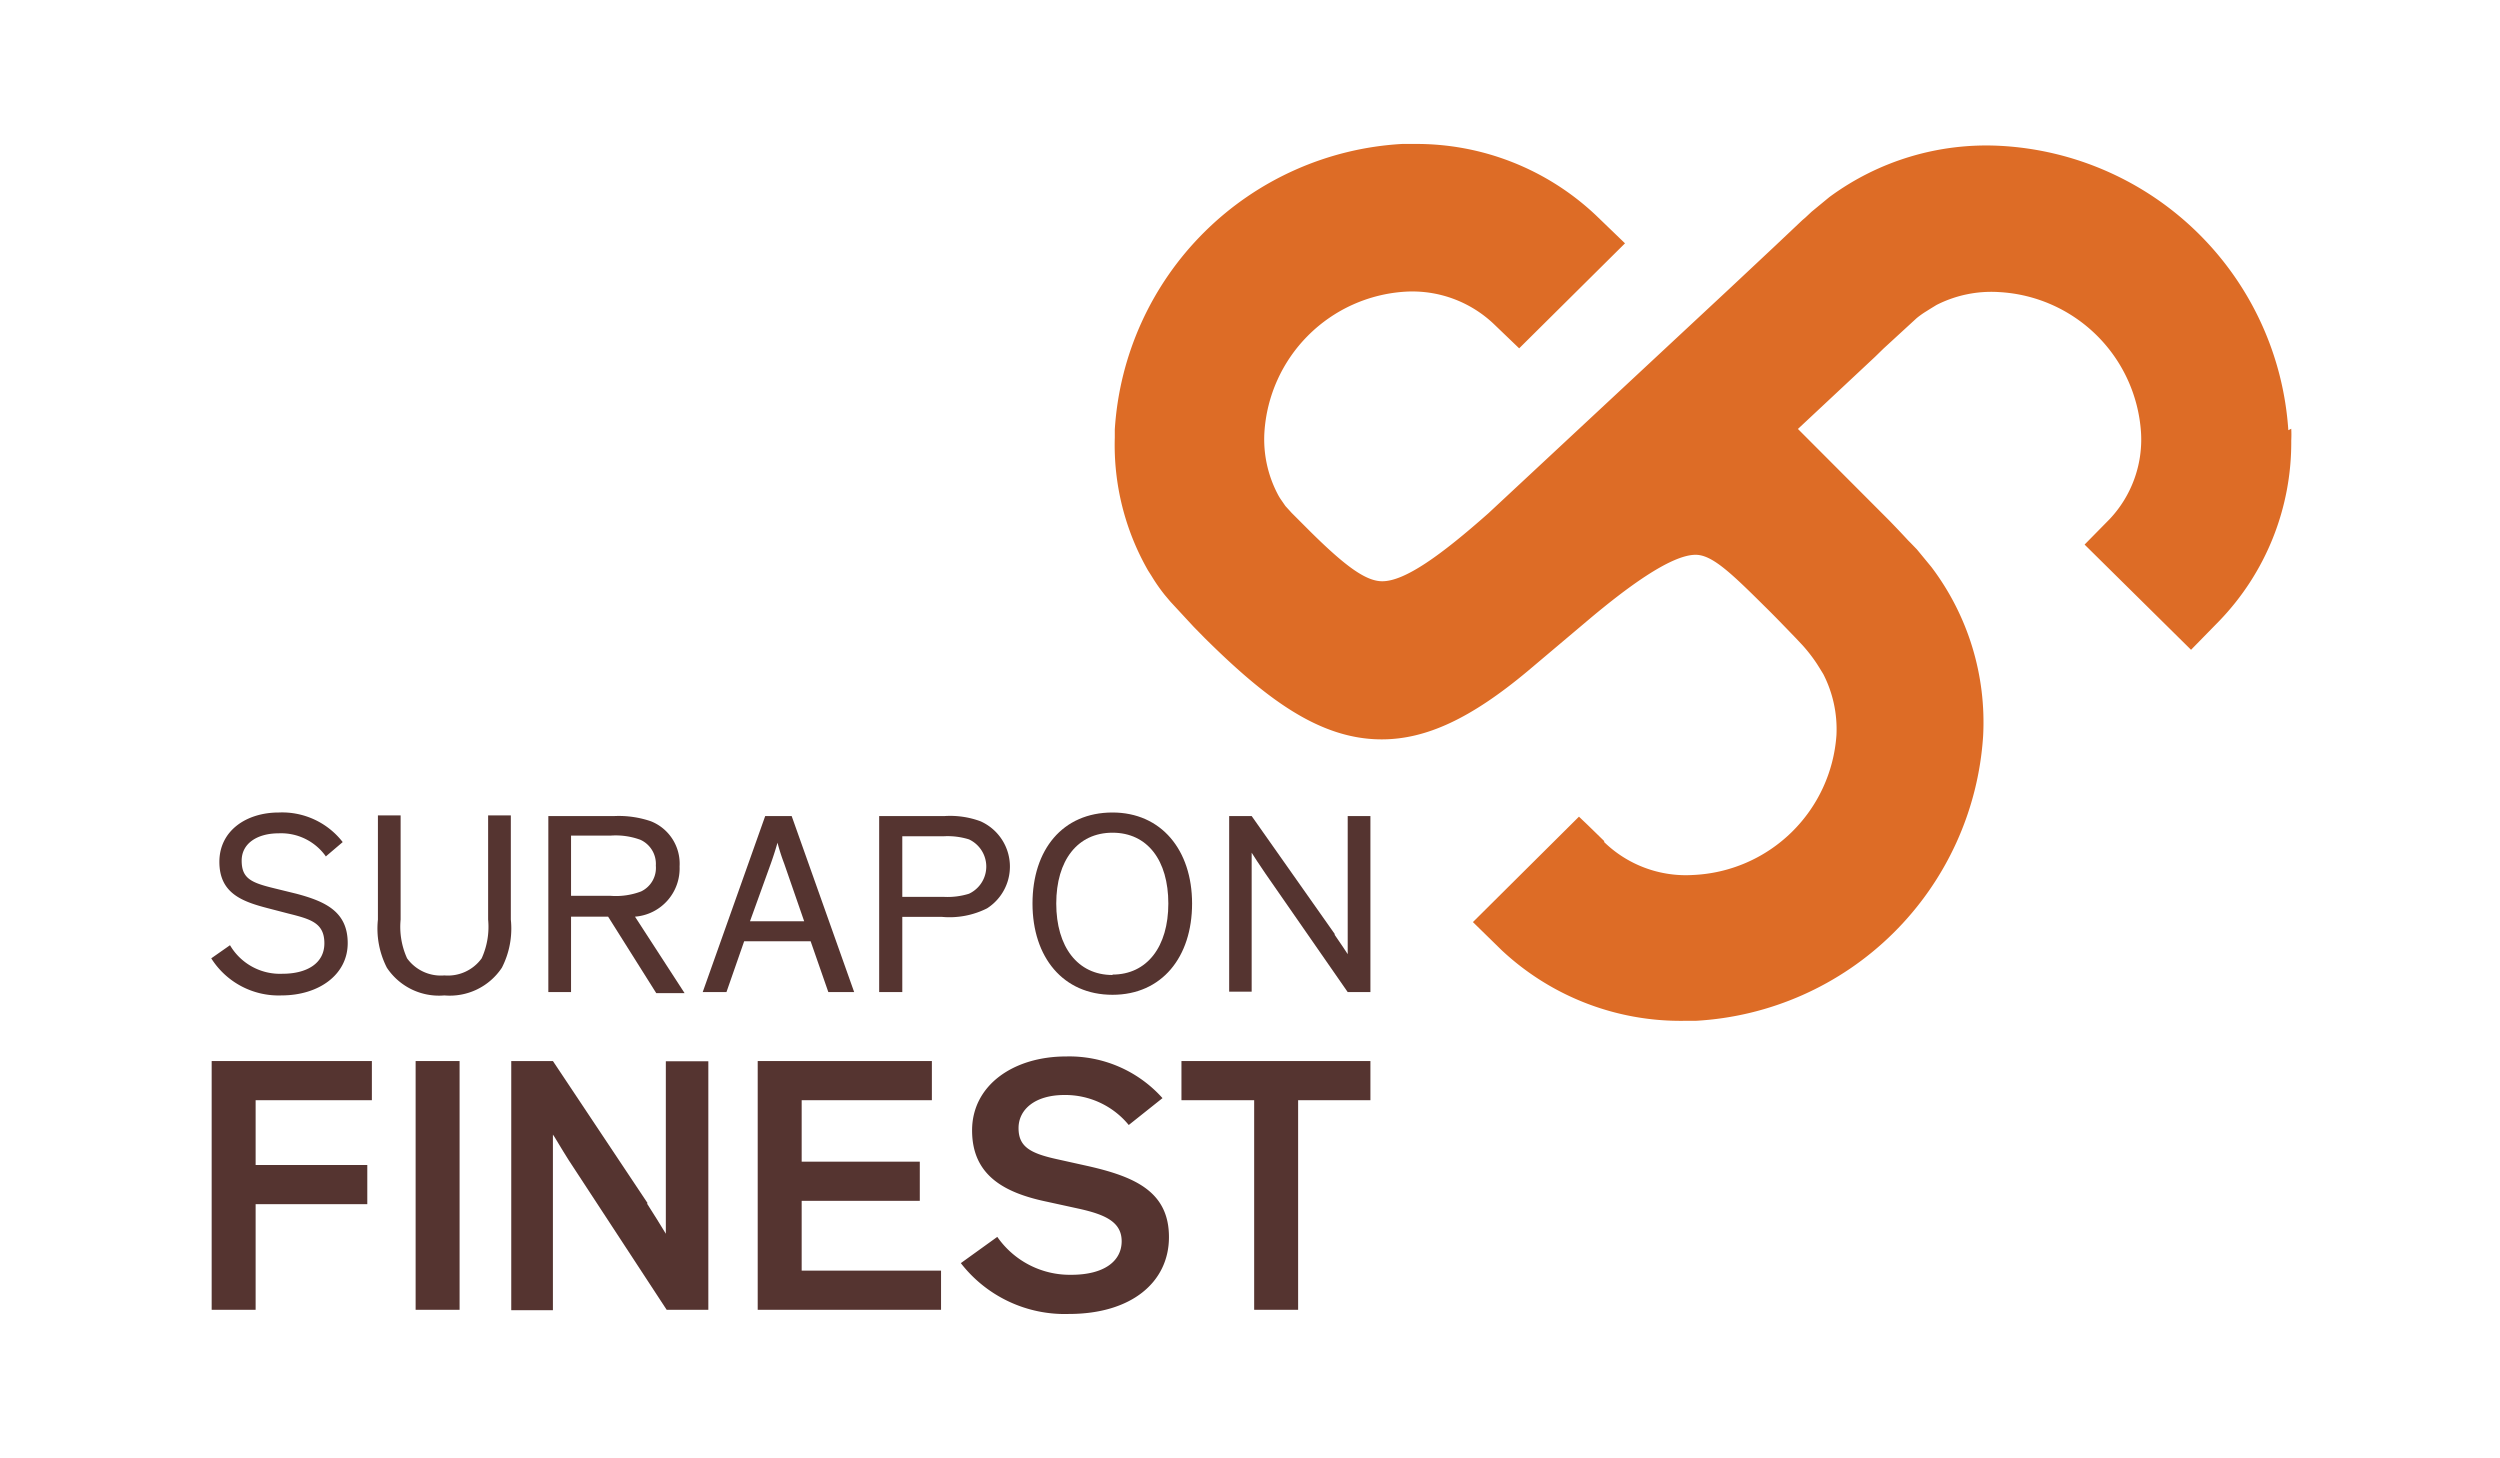
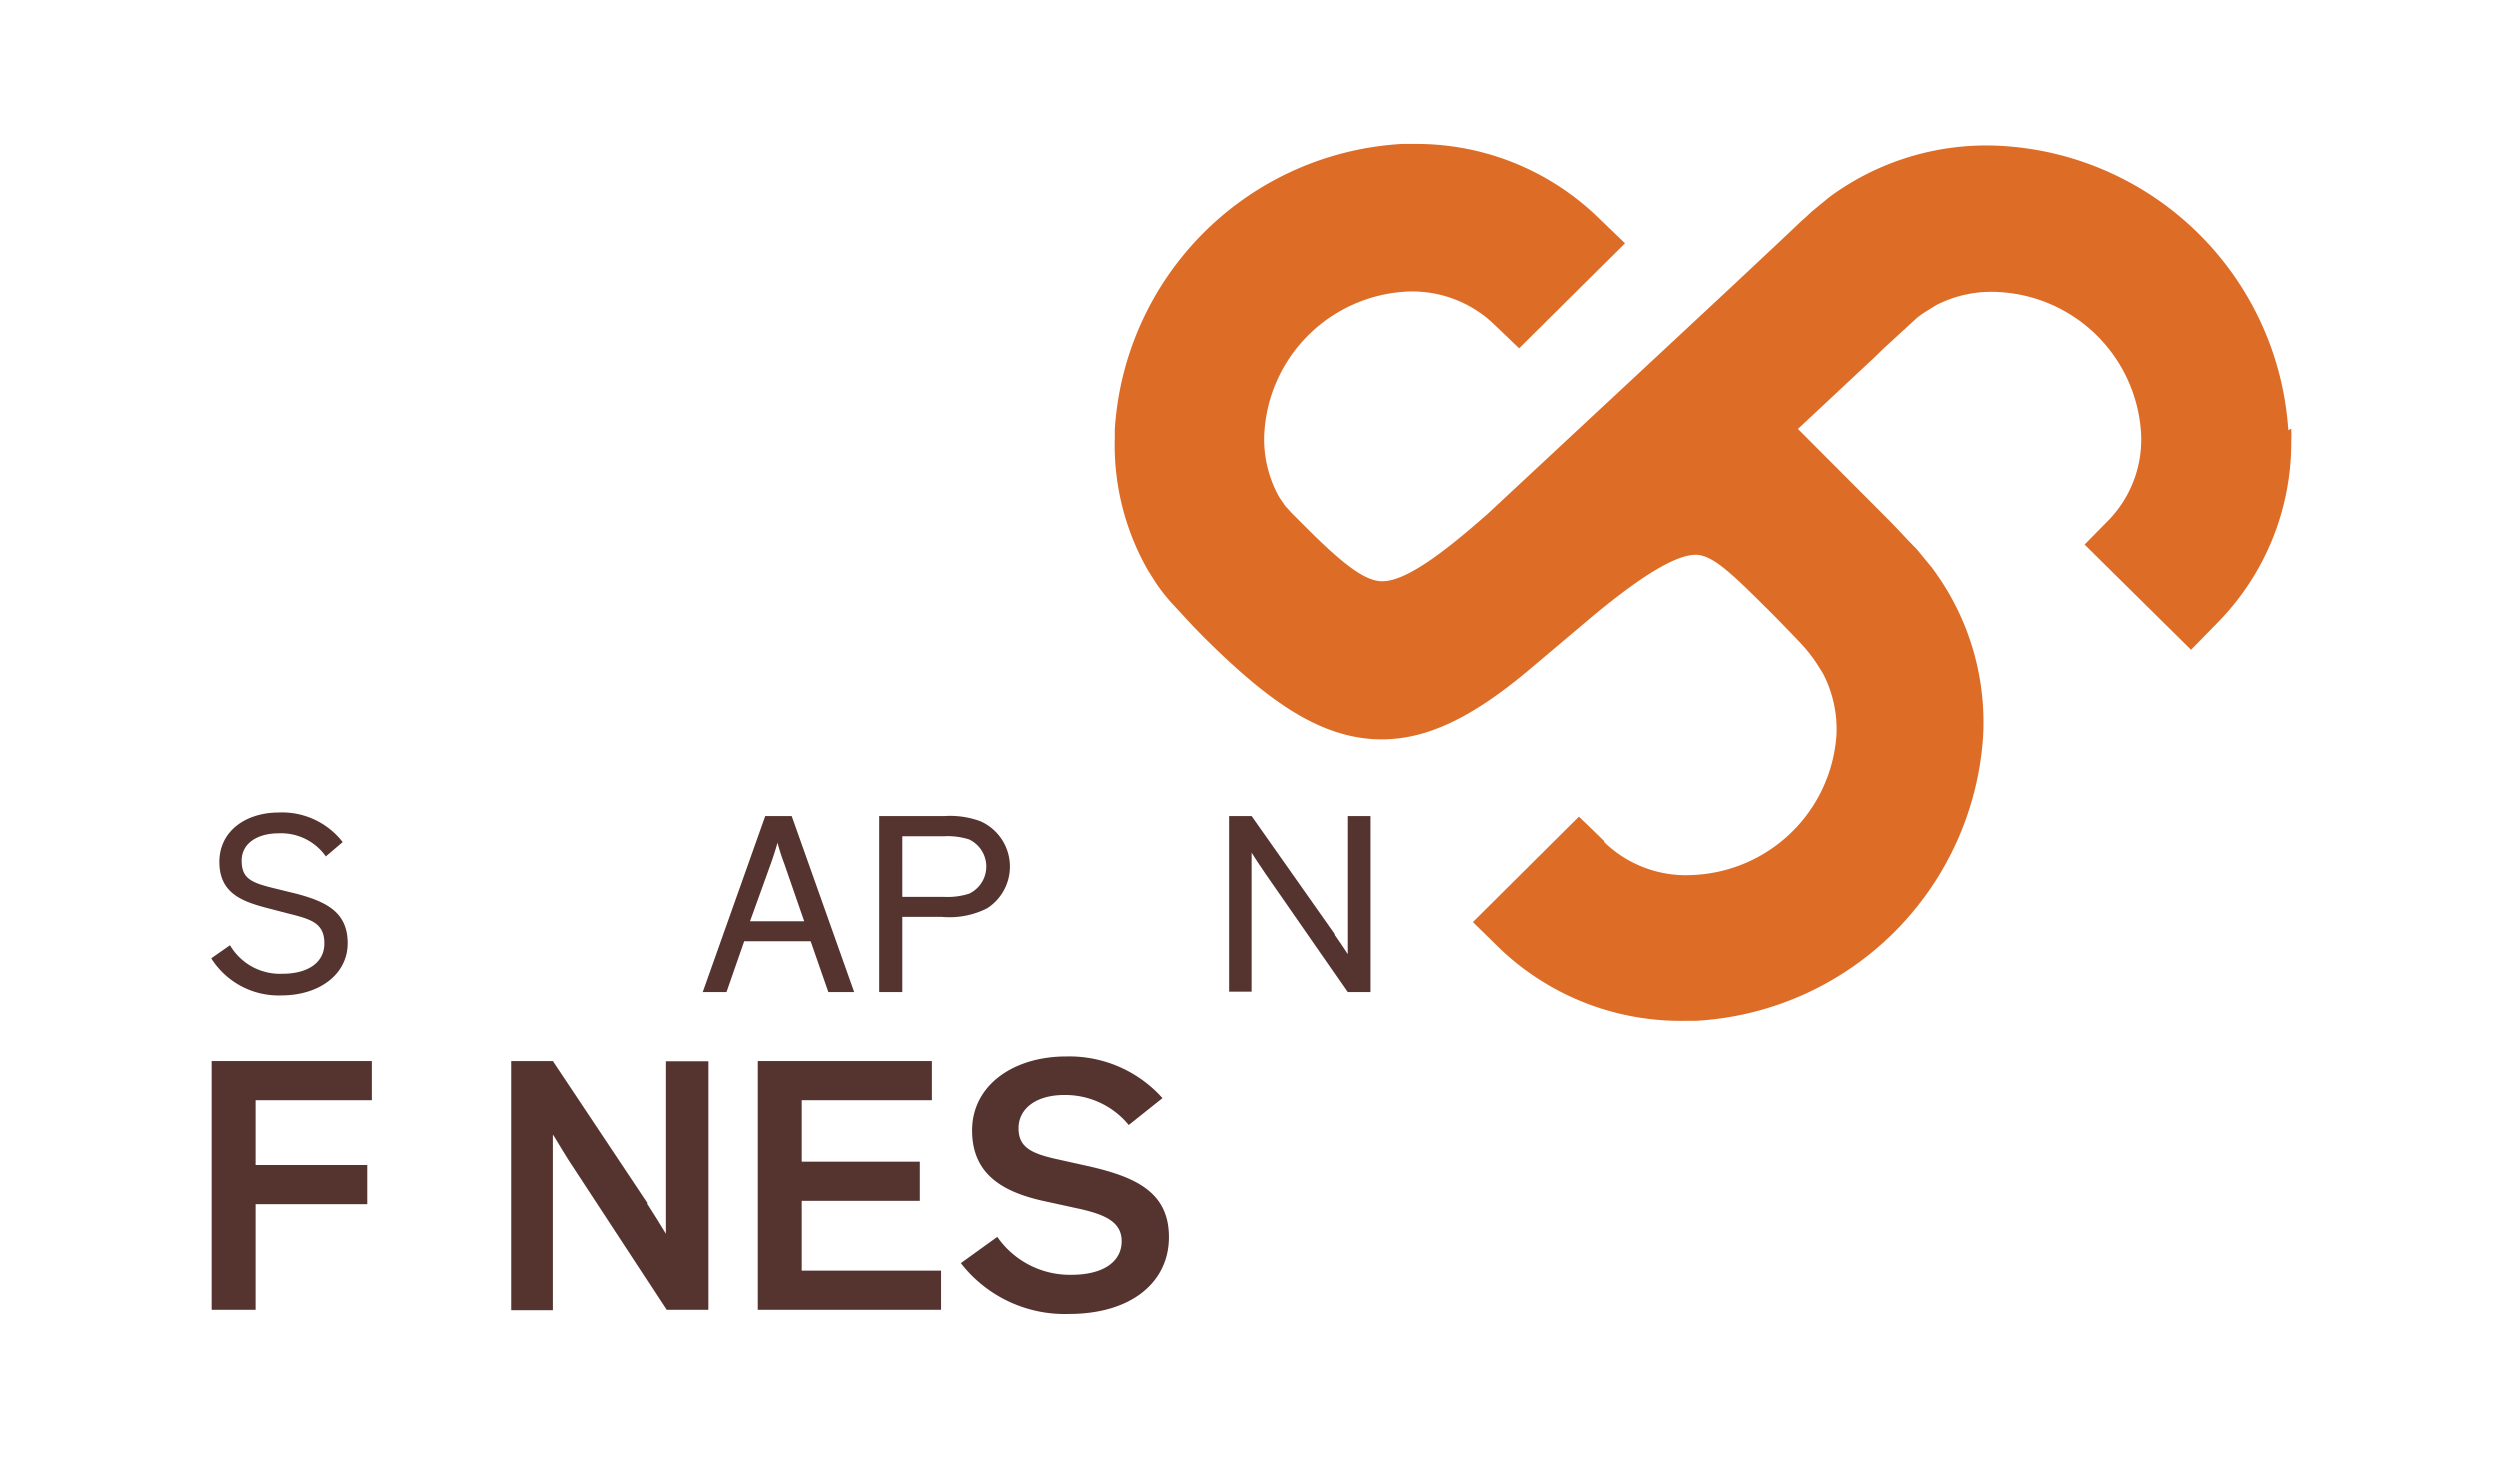
<svg xmlns="http://www.w3.org/2000/svg" id="Layer_1" data-name="Layer 1" viewBox="0 0 120 70">
  <defs>
    <style>.cls-1{fill:#dd6c26;}.cls-2{fill:#553430;}</style>
  </defs>
  <title>logo-trans</title>
  <path class="cls-1" d="M109.84,20.65A14.64,14.64,0,0,0,96,7a12.69,12.69,0,0,0-8.19,2.46l-.85.7-.31.29-.13.11-1.28,1.21L83,13.87,71.44,24.64l0,0c-2.26,2-4,3.26-5.09,3.26-.76,0-1.71-.66-3.42-2.35L62,24.62l0,0-.09-.1-.21-.23-.2-.29a2.38,2.38,0,0,1-.18-.3,5.67,5.67,0,0,1-.63-2.92A7.22,7.22,0,0,1,67.46,14a5.68,5.68,0,0,1,4.23,1.54l0,0,1.23,1.18L78,11.68l-1.39-1.34h0a12.54,12.54,0,0,0-8.73-3.43h-.58A14.65,14.65,0,0,0,53.51,20.62V21h0a12.12,12.12,0,0,0,1.6,6.39l.16.25a8.39,8.39,0,0,0,.64.92l.27.32,1.12,1.21.54.55c2.94,2.91,5.51,4.85,8.48,4.85,2.13,0,4.28-1,7-3.27l3.07-2.59c1.56-1.3,3.77-3,5-3,.78,0,1.67.84,3.3,2.46.5.49.94.95,1.52,1.55l.31.33a7.54,7.54,0,0,1,.69.89l.12.19.19.31a5.79,5.79,0,0,1,.63,2.92A7.22,7.22,0,0,1,81.25,42,5.63,5.63,0,0,1,77,40.42l0-.05-.79-.77-.42-.4-5.09,5.06,1.38,1.35h0A12.56,12.56,0,0,0,80.8,49l.58,0A14.64,14.64,0,0,0,95.19,35.33a12.35,12.35,0,0,0-2.48-8.11l-.7-.85-.3-.31-.12-.12c-.34-.37-.62-.66-.88-.93L86.3,20.59,90,17.13l.41-.4L92,15.27a4.16,4.16,0,0,1,.45-.32l.19-.12.31-.19a5.79,5.79,0,0,1,3-.62,7.22,7.22,0,0,1,6.82,6.76,5.57,5.57,0,0,1-1.5,4.13h0l0,0h0l-1.21,1.23,5.11,5.05,1.35-1.38a12.33,12.33,0,0,0,3.46-8.66,5.43,5.43,0,0,0,0-.57" />
  <path class="cls-2" d="M15.65,41.12A2.63,2.63,0,0,0,13.37,40c-1,0-1.77.47-1.77,1.31s.44,1.05,1.49,1.31l1.14.28c1.39.37,2.46.86,2.46,2.37s-1.38,2.51-3.18,2.51A3.82,3.82,0,0,1,10.14,46l.9-.63a2.78,2.78,0,0,0,2.53,1.37c1.13,0,2-.48,2-1.46s-.65-1.16-1.73-1.43l-1-.26c-1.23-.32-2.31-.72-2.31-2.22S11.83,39,13.38,39a3.68,3.68,0,0,1,3.07,1.42l-.8.68" />
-   <path class="cls-2" d="M18.57,46.45a4.12,4.12,0,0,1-.43-2.31v-5h1.09v5A3.65,3.65,0,0,0,19.54,46a2,2,0,0,0,1.79.82A2,2,0,0,0,23.12,46a3.65,3.65,0,0,0,.31-1.86v-5h1.09v5a4.12,4.12,0,0,1-.43,2.31,3,3,0,0,1-2.76,1.33,3,3,0,0,1-2.76-1.33" />
-   <path class="cls-2" d="M27.41,47.62H26.32V39.17H29.5a4.77,4.77,0,0,1,1.74.25,2.19,2.19,0,0,1,1.38,2.17A2.32,2.32,0,0,1,30.48,44l2.38,3.67H31.5L29.19,44H27.41v3.62M29.31,43a3.42,3.42,0,0,0,1.46-.21,1.25,1.25,0,0,0,.71-1.24,1.27,1.27,0,0,0-.74-1.24,3.42,3.42,0,0,0-1.44-.2H27.41V43Z" />
  <path class="cls-2" d="M34.87,47.62H33.73l3-8.45H38l3,8.45H39.76l-.85-2.44H35.72l-.85,2.44m2.77-6.17a9.46,9.46,0,0,1-.32-1h0c-.06.21-.16.55-.32,1l-1,2.77H38.6Z" />
  <path class="cls-2" d="M43.31,47.62H42.2V39.17h3.15a4.2,4.2,0,0,1,1.71.25,2.38,2.38,0,0,1,.32,4.18,4,4,0,0,1-2.17.41h-1.9v3.61m0-4.57h2a3.45,3.45,0,0,0,1.2-.15,1.44,1.44,0,0,0,0-2.61,3.45,3.45,0,0,0-1.2-.15h-2Z" />
-   <path class="cls-2" d="M53.4,39c2.34,0,3.82,1.8,3.82,4.37s-1.45,4.38-3.82,4.38-3.84-1.8-3.84-4.38S51,39,53.4,39m0,7.78c1.66,0,2.68-1.34,2.68-3.41s-1-3.4-2.68-3.4-2.7,1.33-2.7,3.4S51.72,46.8,53.4,46.8Z" />
  <path class="cls-2" d="M64.05,44.85c.26.37.59.87.64.95h0s0-.62,0-1.36V39.17h1.09v8.45H64.69l-3.95-5.69c-.24-.34-.61-.92-.66-1h0s0,.54,0,1v5.67H59V39.17h1.08l4,5.68" />
  <polyline class="cls-2" points="12.27 52.81 12.27 55.92 17.63 55.92 17.63 57.8 12.27 57.8 12.27 62.87 10.16 62.87 10.16 50.93 17.85 50.93 17.85 52.81 12.27 52.81" />
-   <rect class="cls-2" x="19.95" y="50.93" width="2.11" height="11.94" />
  <path class="cls-2" d="M31.05,57.76c.26.41.76,1.2.91,1.46,0-.39,0-2.6,0-4.28v-4H34V62.87h-2l-4.7-7.18c-.37-.58-.74-1.23-.76-1.23,0,.56,0,2.43,0,4.43v4H24.54V50.93h2l4.55,6.83" />
  <polyline class="cls-2" points="38.48 52.81 38.48 55.76 44.15 55.76 44.15 57.64 38.48 57.64 38.48 60.99 45.17 60.99 45.17 62.87 36.37 62.87 36.37 50.93 44.73 50.93 44.73 52.81 38.48 52.81" />
  <path class="cls-2" d="M54.18,54a3.94,3.94,0,0,0-3.09-1.44c-1.39,0-2.2.68-2.2,1.59s.58,1.22,1.93,1.51l1.44.32c2.23.51,3.85,1.23,3.85,3.4s-1.81,3.69-4.8,3.69a6.31,6.31,0,0,1-5.19-2.44l1.75-1.26a4.24,4.24,0,0,0,3.55,1.82c1.6,0,2.42-.67,2.42-1.61s-.82-1.28-2-1.55l-1.6-.35c-2-.42-3.58-1.24-3.58-3.42s2-3.55,4.51-3.55a6,6,0,0,1,4.63,2L54.18,54" />
-   <polyline class="cls-2" points="56.71 50.93 65.78 50.93 65.78 52.81 62.31 52.81 62.31 62.87 60.2 62.87 60.2 52.81 56.71 52.81 56.71 50.93" />
</svg>